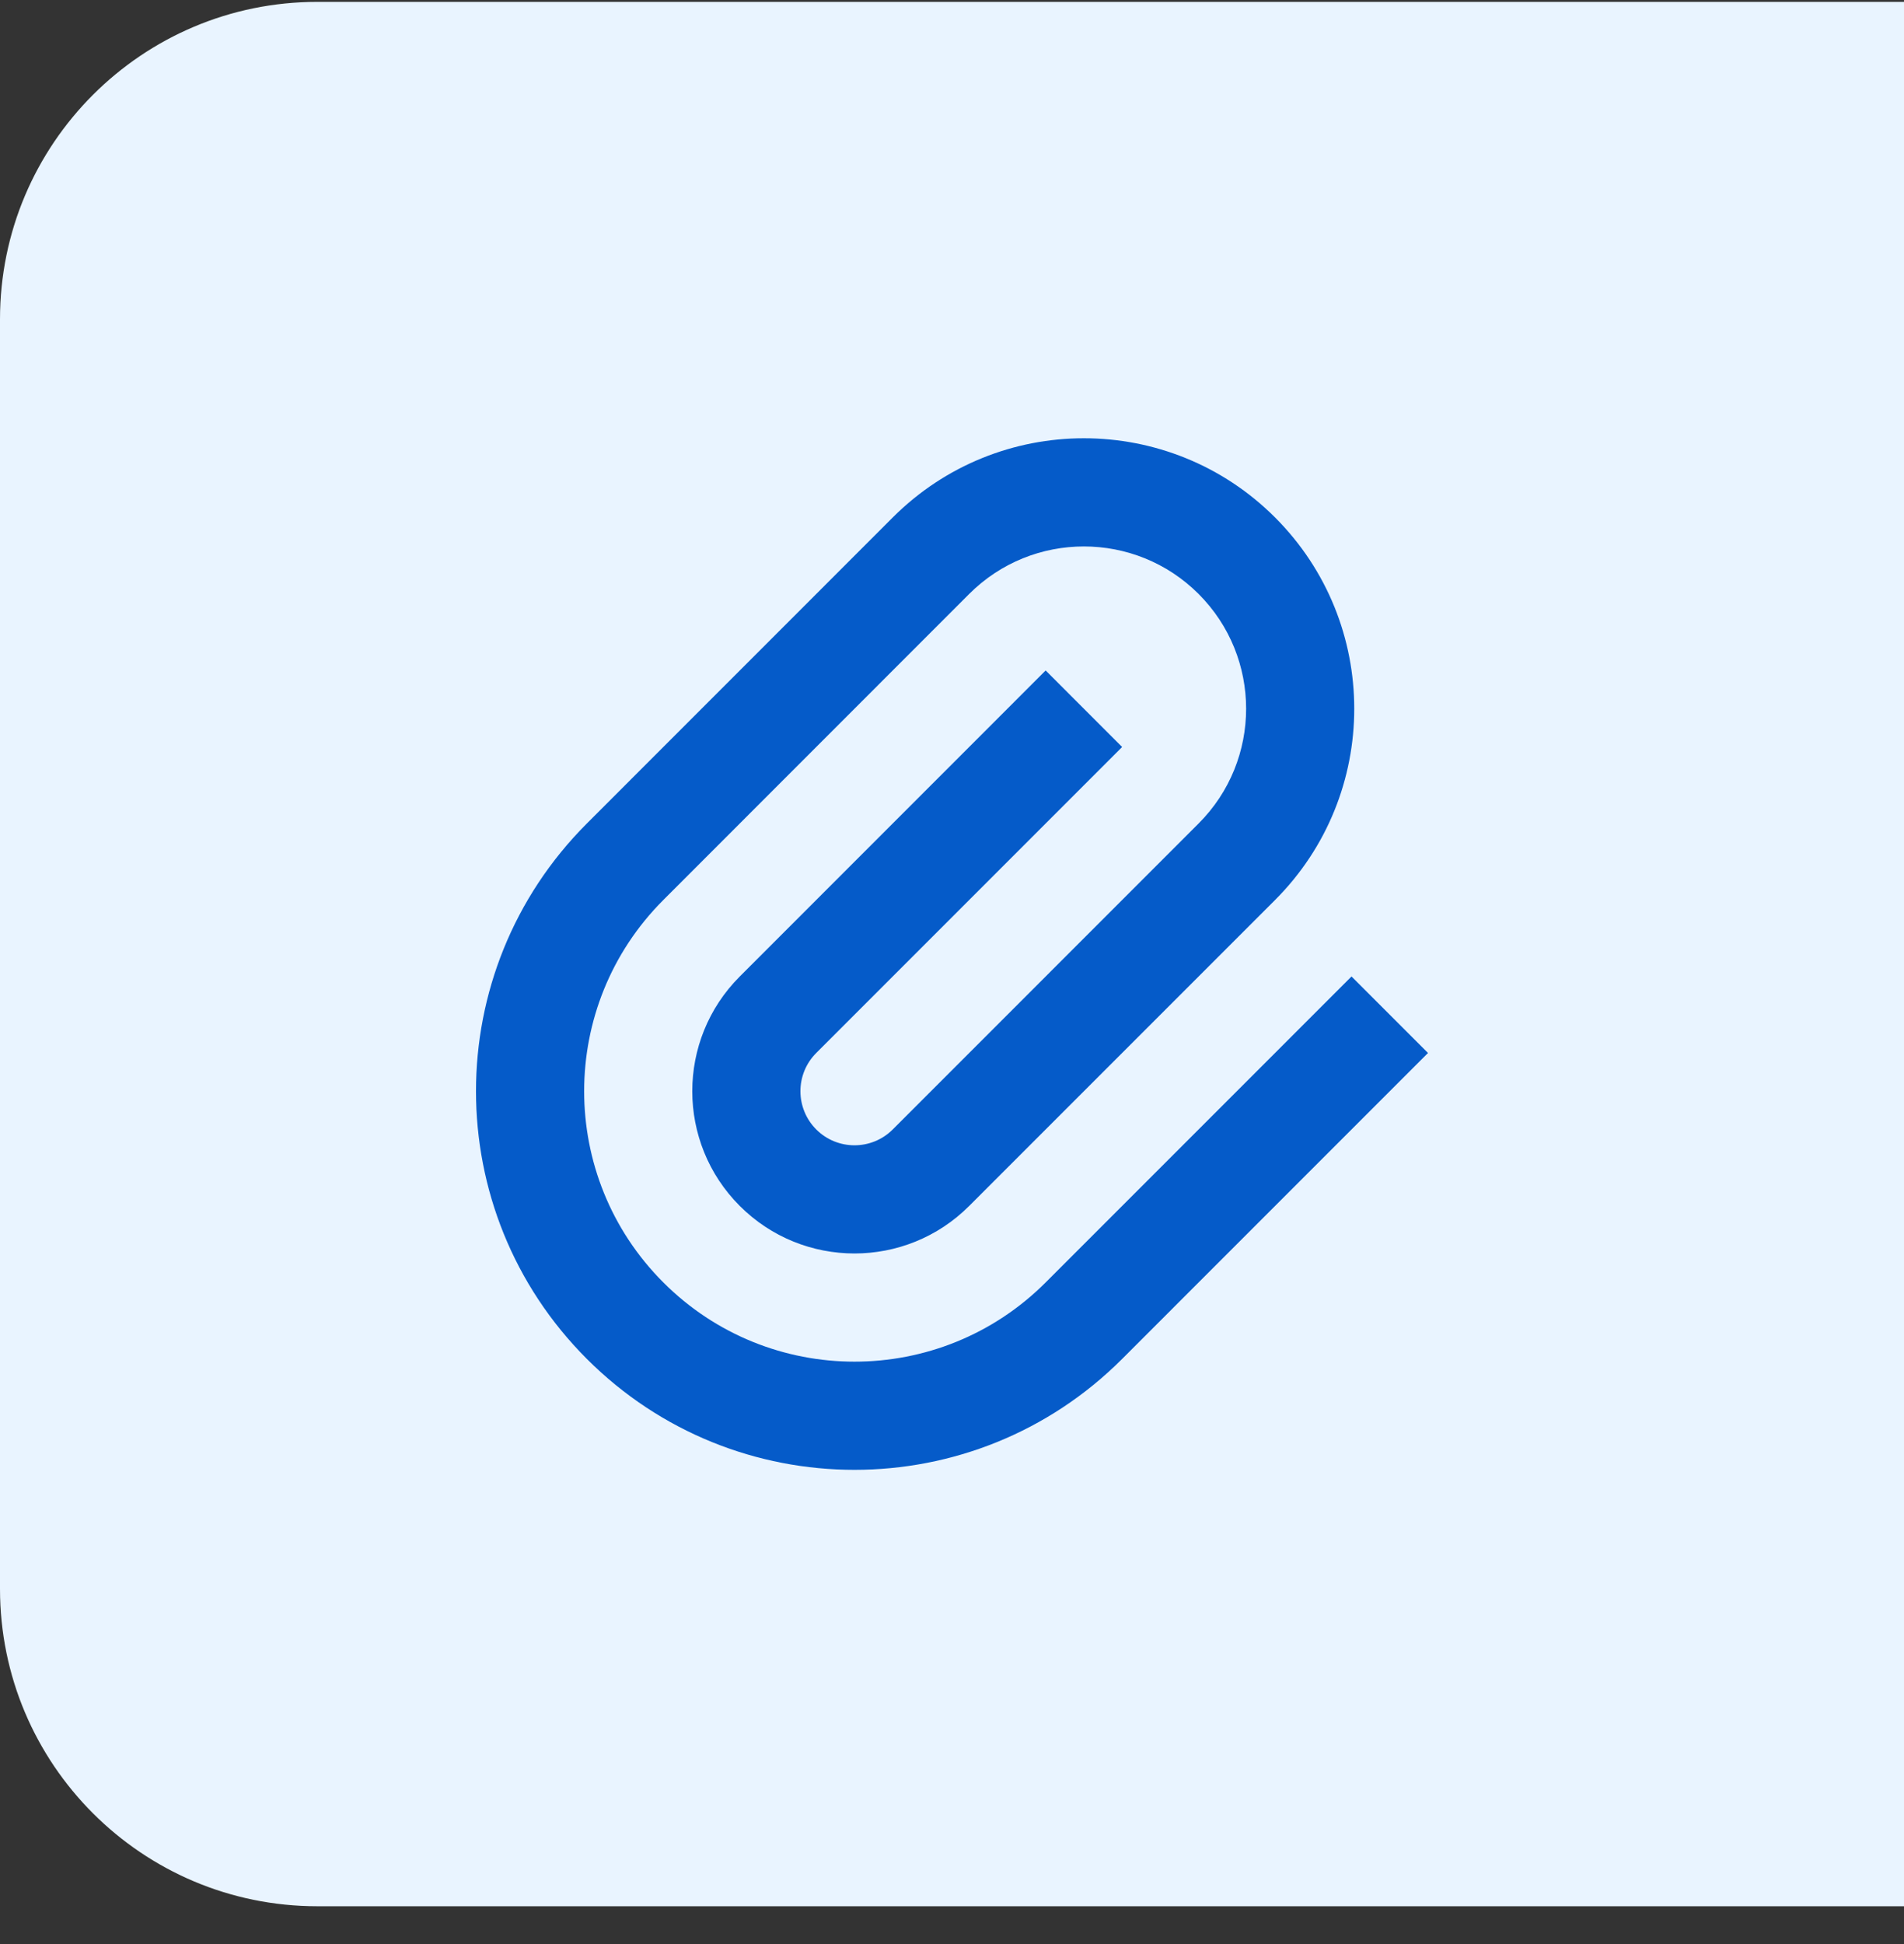
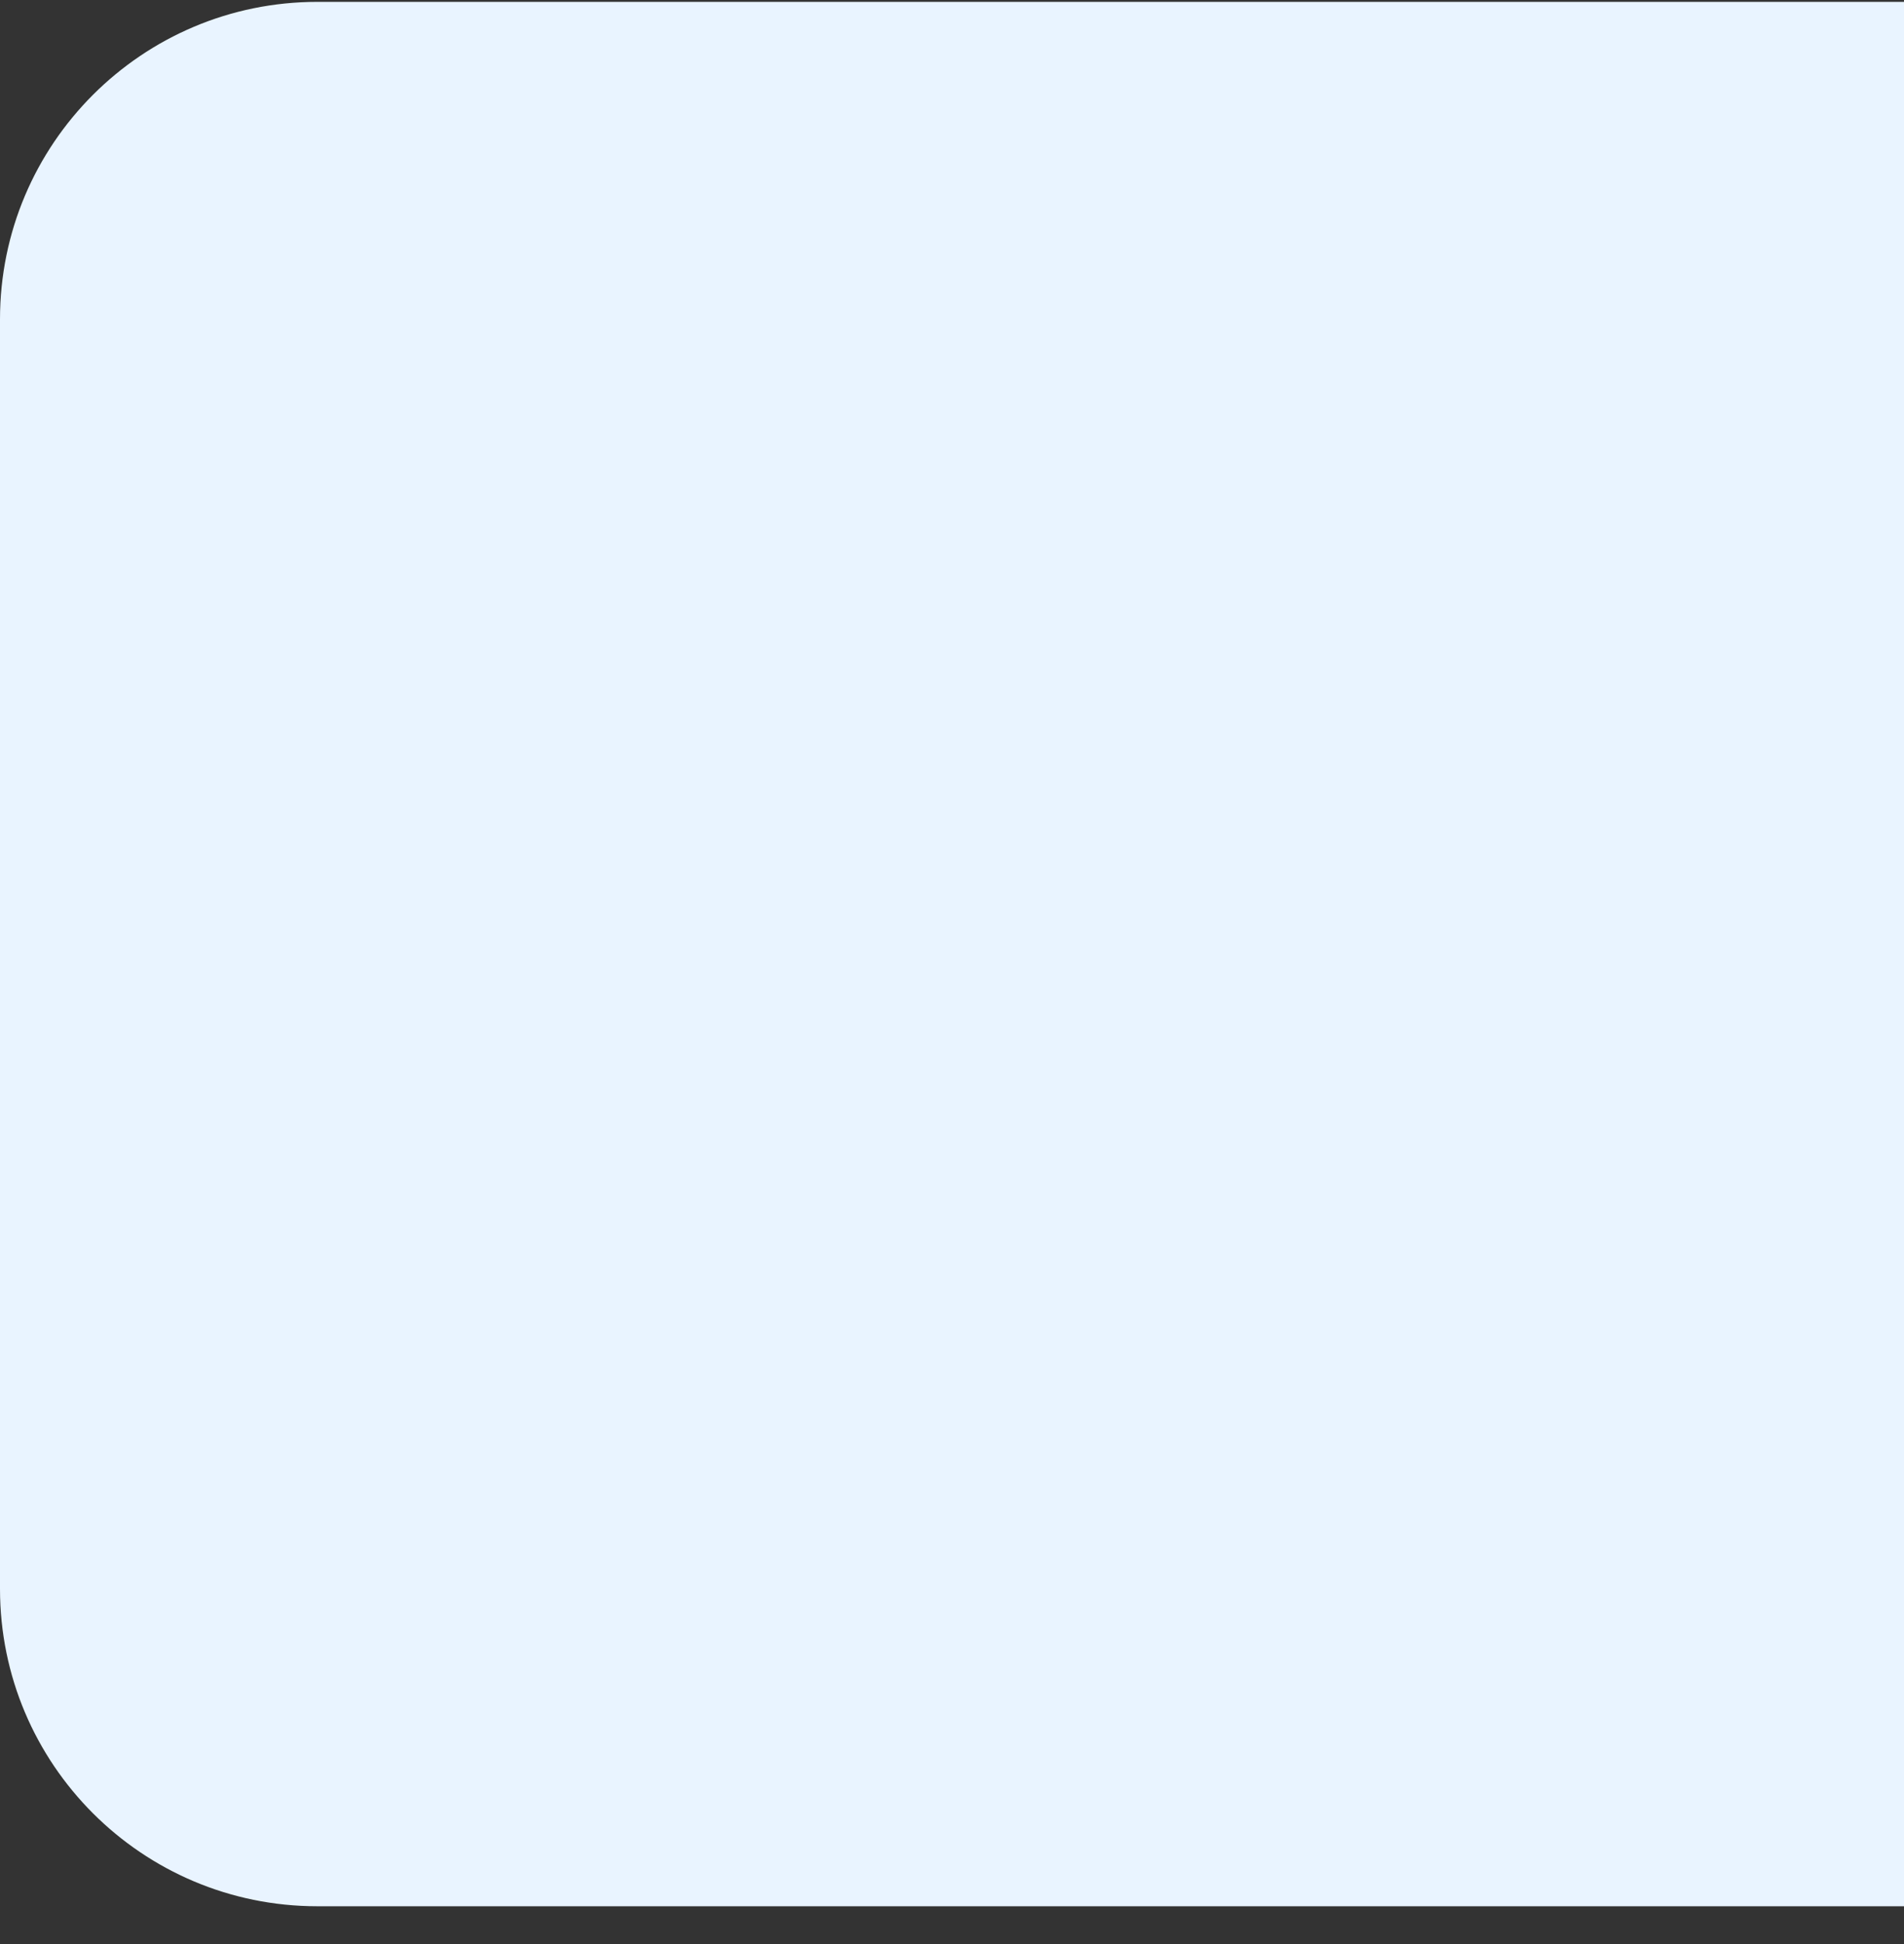
<svg xmlns="http://www.w3.org/2000/svg" width="48" height="49" viewBox="0 0 48 49" fill="none">
  <rect x="0" y="0" width="48" height="49" fill="#333333" stroke="none" />
  <path d="M0 8.047C0 3.629 3.582 0.047 8 0.047H48V48.047H8C3.582 48.047 0 44.465 0 40.047V8.047Z" fill="#E9F4FF" />
-   <path d="M28.289 18.828L20.578 26.54C20.046 27.072 20.046 27.935 20.578 28.468C21.11 29 21.973 29 22.506 28.468L30.217 20.756C31.814 19.158 31.814 16.569 30.217 14.971C28.62 13.374 26.03 13.374 24.433 14.971L16.723 22.684C14.061 25.346 14.061 29.662 16.723 32.324C19.384 34.986 23.7 34.986 26.361 32.324L34.072 24.612L36 26.54L28.289 34.252C24.563 37.979 18.521 37.979 14.795 34.252C11.068 30.525 11.068 24.483 14.795 20.756L22.506 13.043C25.167 10.381 29.483 10.381 32.145 13.043C34.806 15.706 34.806 20.021 32.145 22.684L24.433 30.396C22.837 31.993 20.247 31.993 18.65 30.396C17.053 28.799 17.053 26.209 18.65 24.612L26.361 16.899L28.289 18.828Z" fill="#055BC9" />
</svg>